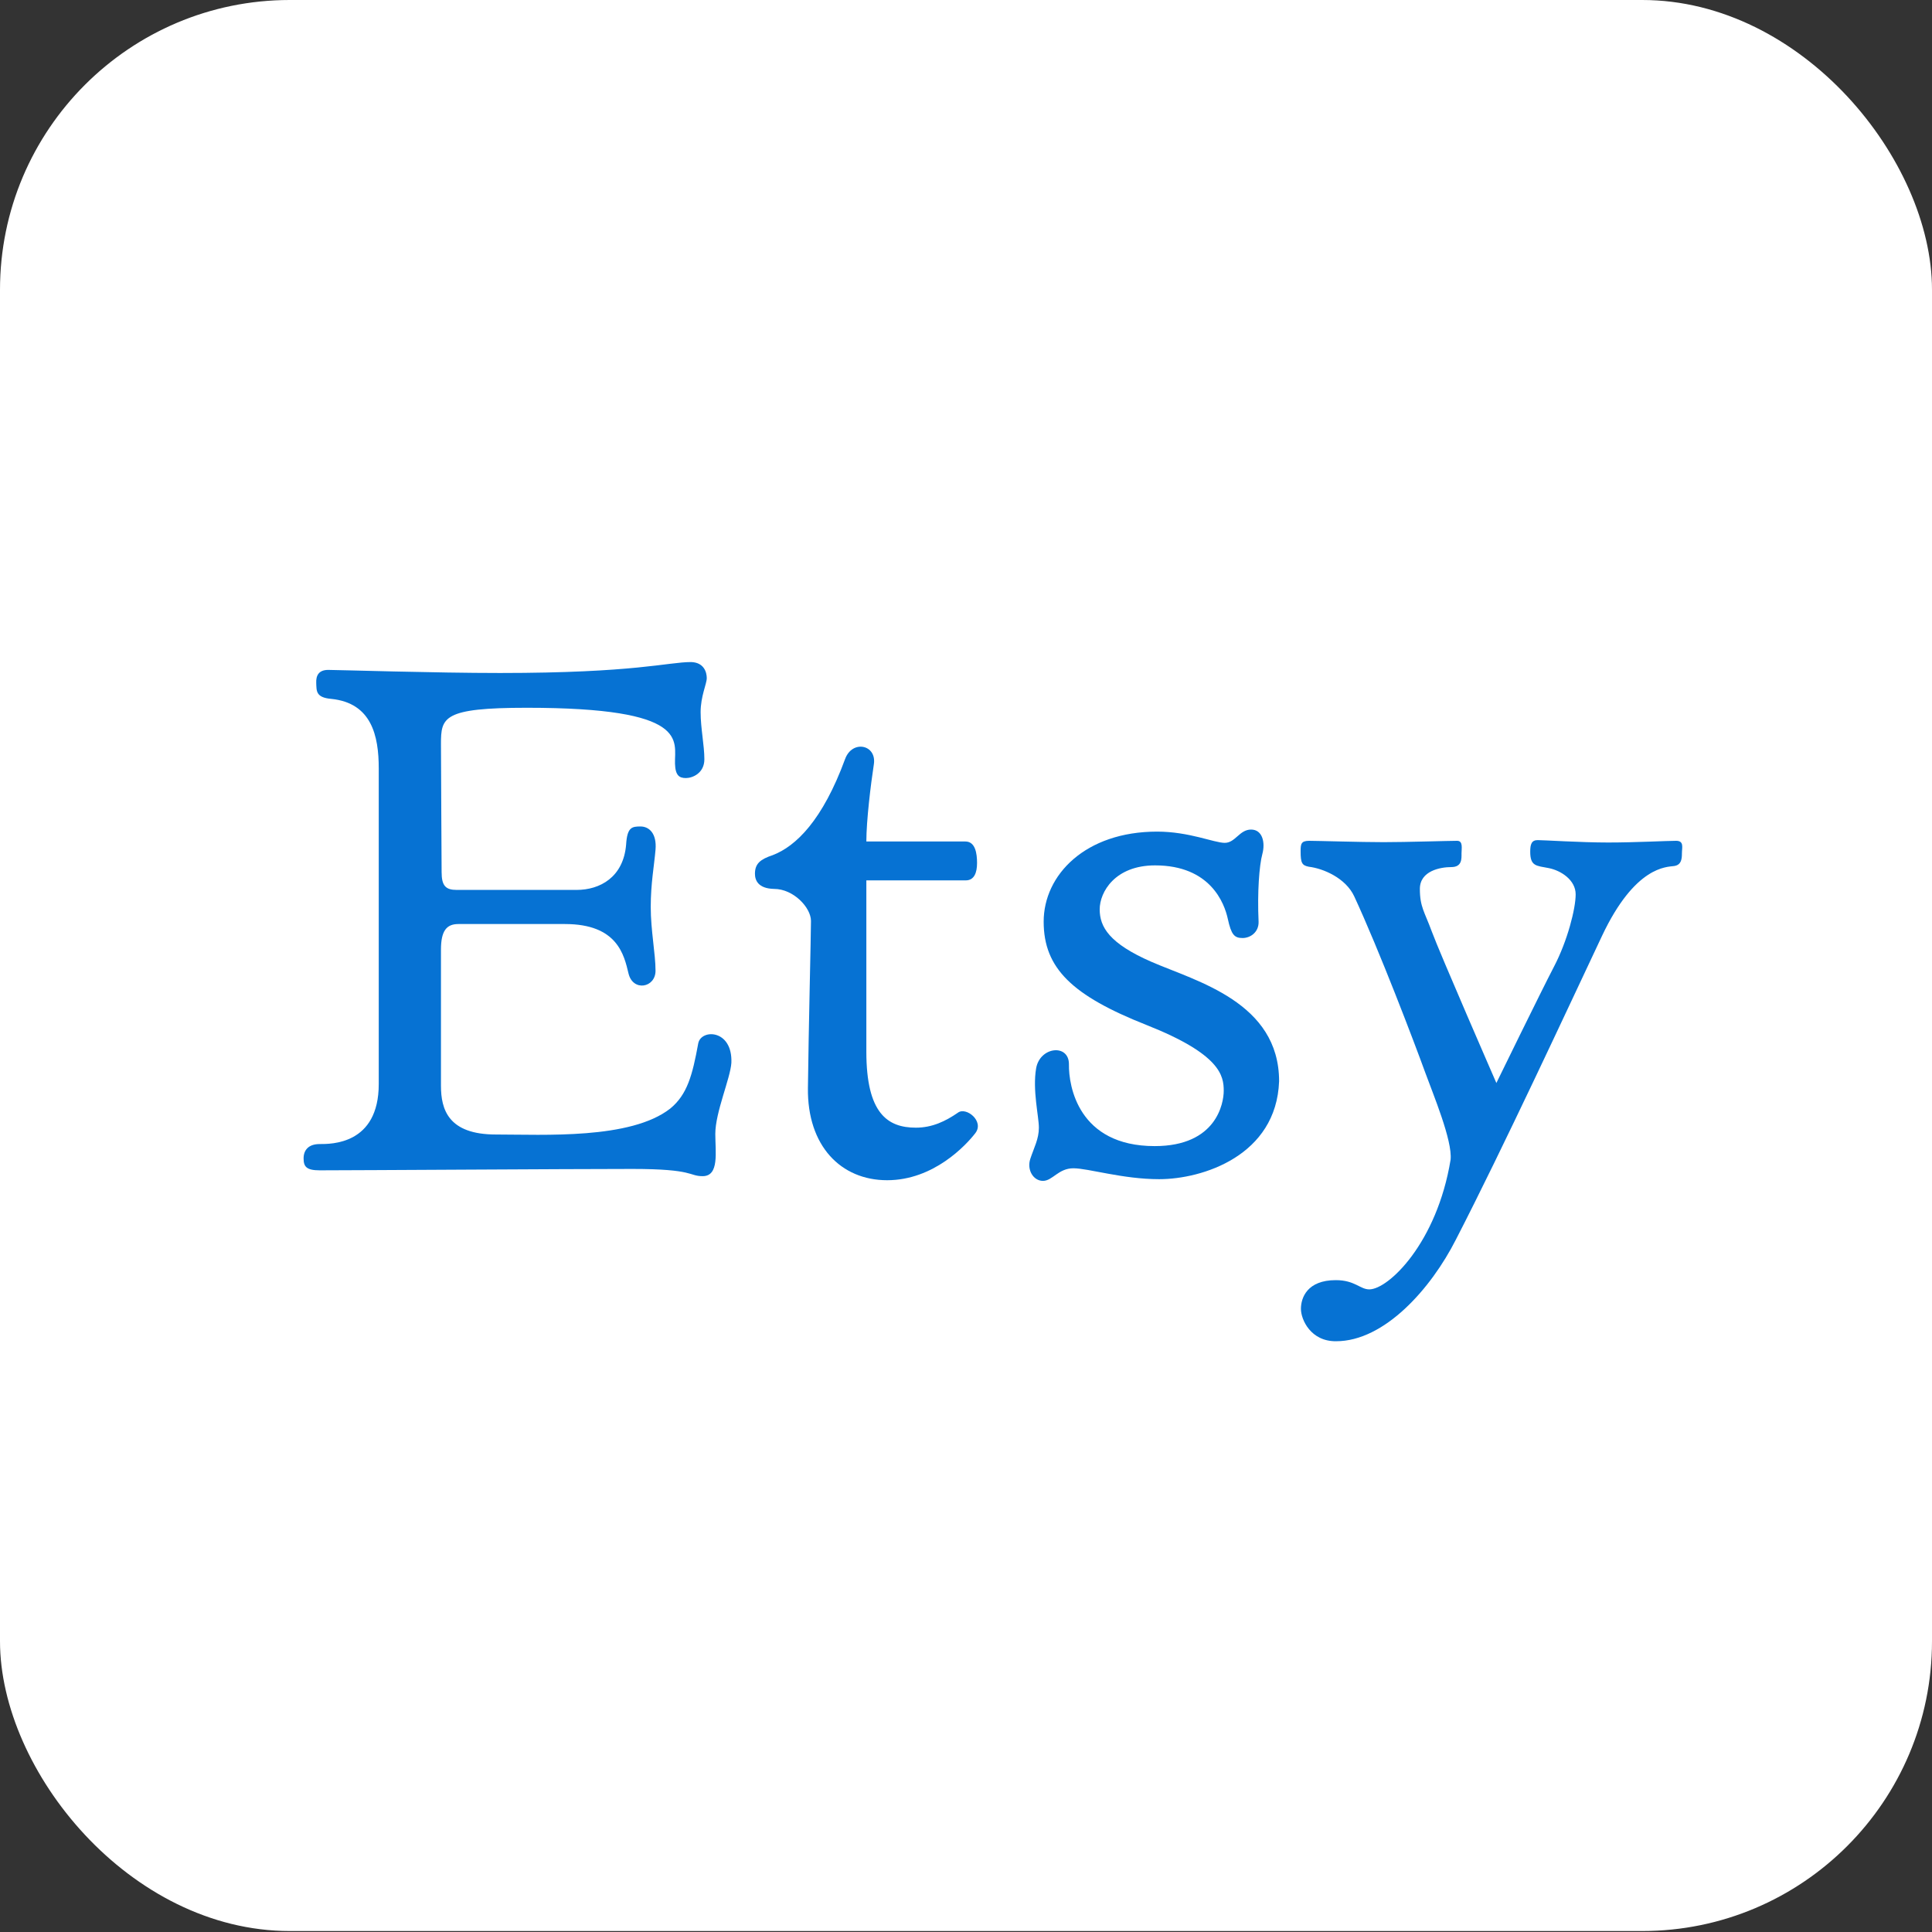
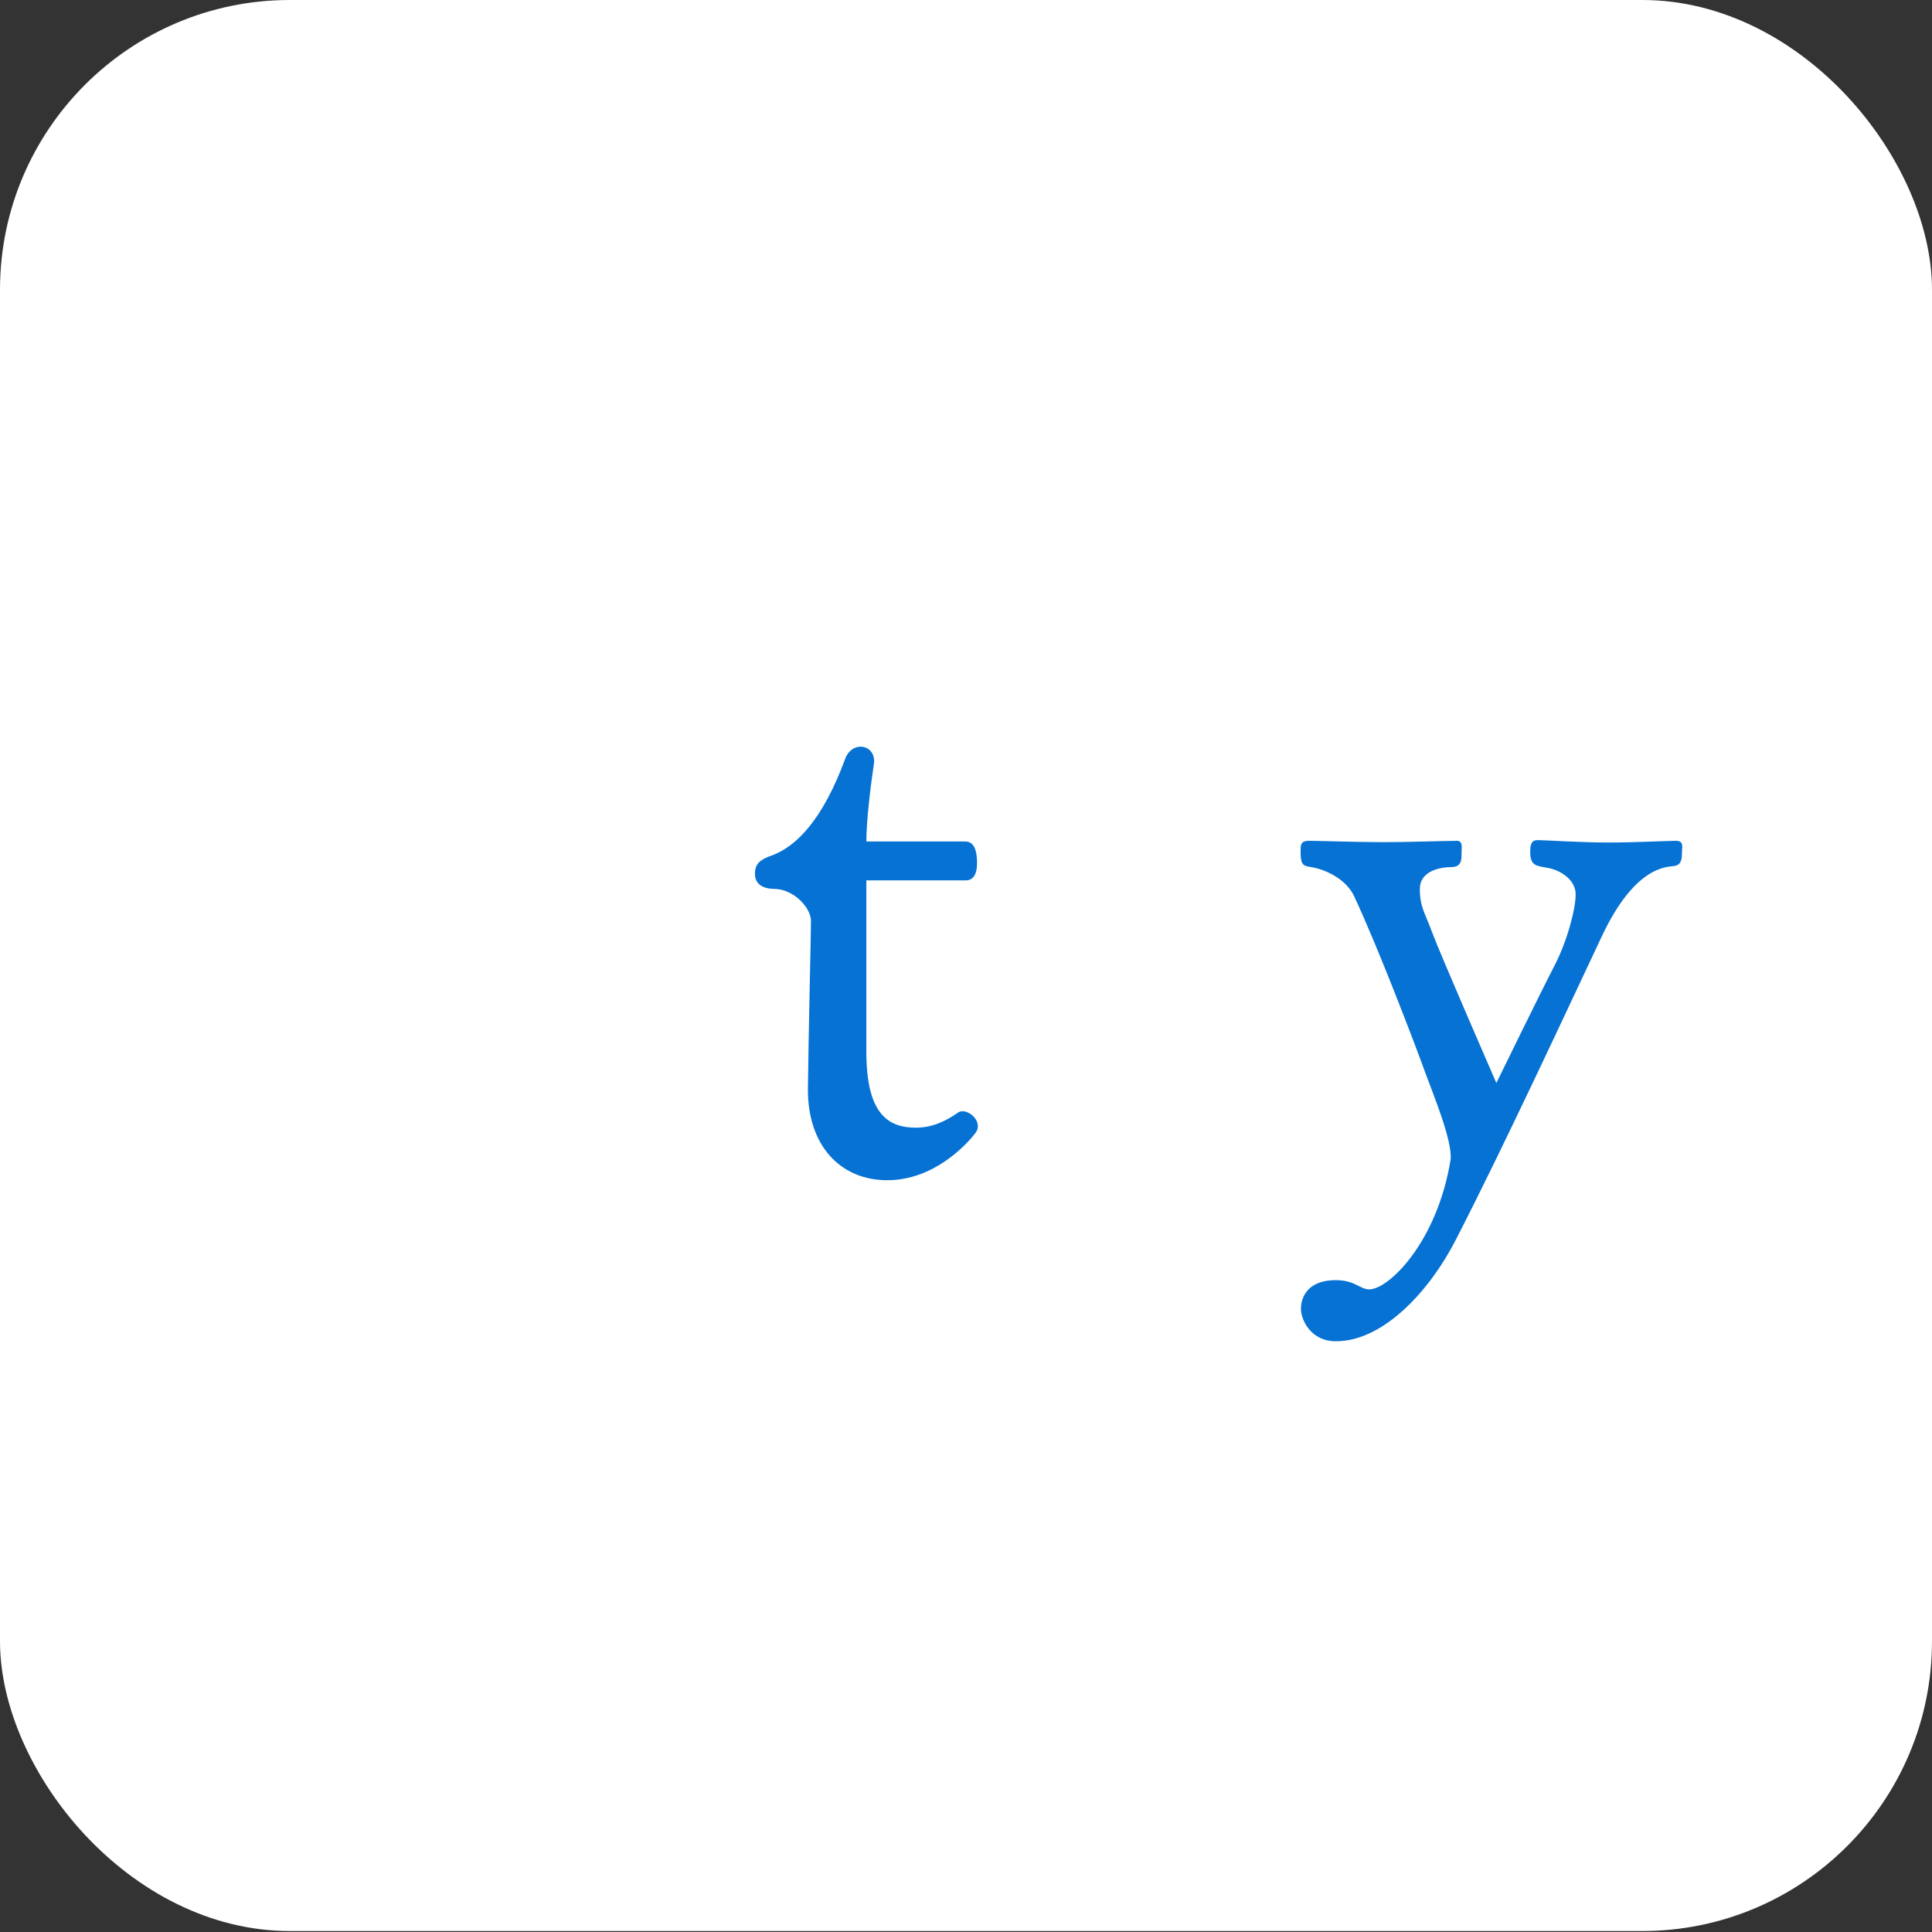
<svg xmlns="http://www.w3.org/2000/svg" width="50px" height="50px" viewBox="0 0 50 50" version="1.1">
  <rect x="0" y="0" width="50" height="50" fill="#333333" stroke="none" />
  <title>platform-icon-etsy</title>
  <g id="New-page" stroke="none" stroke-width="1" fill="none" fill-rule="evenodd">
    <g id="platform-icon-etsy" transform="translate(0, -0)">
      <rect id="Rectangle-Copy-15" fill="#ffffff" x="0" y="0" width="50" height="49.975" rx="7.5" />
      <g id="0334-etsy-copy" transform="translate(7.857, 17.134)" fill="#0672d3" fill-rule="nonzero">
-         <path d="M0.327,0.539 C0.319,0.353 0.389,0.203 0.637,0.203 C0.884,0.203 3.396,0.283 5.084,0.283 C8.586,0.283 9.426,0 10.027,0 C10.363,0.009 10.434,0.265 10.434,0.415 C10.434,0.565 10.275,0.883 10.275,1.298 C10.275,1.713 10.372,2.154 10.372,2.516 C10.372,2.878 10.063,3.002 9.895,3.002 C9.727,3.002 9.621,2.94 9.612,2.631 C9.594,2.039 10.027,1.183 5.774,1.183 C3.608,1.183 3.555,1.43 3.555,2.119 C3.555,2.807 3.572,5.085 3.572,5.438 C3.572,5.791 3.679,5.897 3.962,5.897 C4.244,5.897 6.464,5.897 7.065,5.897 C7.667,5.897 8.277,5.571 8.347,4.723 C8.374,4.273 8.498,4.255 8.719,4.255 C8.94,4.255 9.143,4.432 9.108,4.855 C9.072,5.279 8.984,5.729 8.984,6.339 C8.984,6.948 9.108,7.548 9.108,7.989 C9.108,8.431 8.524,8.537 8.409,8.06 C8.294,7.583 8.126,6.78 6.765,6.78 C5.403,6.78 4.306,6.78 4.006,6.78 C3.705,6.78 3.555,6.948 3.555,7.442 C3.555,7.936 3.555,10.355 3.555,10.965 C3.555,11.574 3.74,12.227 4.978,12.227 C6.216,12.227 8.462,12.359 9.488,11.556 C9.93,11.194 10.063,10.691 10.213,9.87 C10.284,9.49 11.106,9.499 11.071,10.373 C11.044,10.779 10.655,11.651 10.655,12.211 C10.655,12.679 10.762,13.305 10.328,13.305 C9.962,13.305 10.116,13.118 8.507,13.118 C6.897,13.118 1.344,13.154 0.416,13.154 C0.071,13.154 0,13.057 0,12.845 C0,12.633 0.124,12.474 0.416,12.474 C0.707,12.474 1.945,12.492 1.945,10.92 C1.945,9.349 1.945,3.602 1.945,2.754 C1.945,1.907 1.76,1.059 0.716,0.953 C0.31,0.918 0.336,0.742 0.327,0.539" id="Fill-4" />
        <path d="M11.681,5.479 C11.681,5.215 11.823,5.103 12.141,4.997 C12.742,4.767 13.432,4.096 14.015,2.507 C14.201,2.004 14.838,2.136 14.758,2.648 C14.679,3.161 14.564,4.105 14.564,4.644 C14.838,4.644 16.872,4.644 17.128,4.644 C17.385,4.644 17.429,4.953 17.429,5.2 C17.429,5.447 17.358,5.65 17.137,5.65 C16.898,5.65 14.564,5.65 14.564,5.65 C14.564,5.65 14.564,8.484 14.564,10.082 C14.564,11.68 15.112,12.05 15.846,12.05 C16.27,12.05 16.615,11.882 16.934,11.662 C17.146,11.503 17.623,11.882 17.385,12.191 C17.146,12.501 16.306,13.41 15.103,13.41 C13.9,13.41 13.034,12.518 13.052,11.026 C13.069,9.534 13.131,7.045 13.131,6.7 C13.131,6.356 12.68,5.871 12.176,5.871 C11.761,5.862 11.681,5.644 11.681,5.479" id="Fill-5" />
-         <path d="M22.089,4.388 C22.92,4.388 23.565,4.679 23.84,4.679 C24.114,4.679 24.22,4.335 24.52,4.335 C24.821,4.335 24.892,4.679 24.812,4.97 C24.733,5.262 24.68,5.95 24.715,6.718 C24.724,6.983 24.512,7.142 24.299,7.142 C24.087,7.142 24.008,7.054 23.919,6.648 C23.831,6.241 23.468,5.262 22.036,5.262 C21.001,5.262 20.603,5.95 20.603,6.4 C20.603,6.851 20.845,7.281 21.947,7.76 C23.106,8.263 25.246,8.802 25.246,10.85 C25.175,12.774 23.265,13.383 22.142,13.383 C21.196,13.383 20.311,13.101 19.922,13.101 C19.533,13.101 19.383,13.427 19.135,13.427 C18.888,13.427 18.711,13.145 18.808,12.854 C18.905,12.562 19.029,12.342 19.029,12.05 C19.029,11.759 18.861,11.079 18.958,10.514 C19.056,9.949 19.816,9.87 19.807,10.417 C19.799,10.965 20.046,12.527 22.027,12.527 C23.627,12.527 23.813,11.415 23.813,11.097 C23.813,10.708 23.733,10.152 21.815,9.393 C19.896,8.634 19.153,7.928 19.153,6.718 C19.153,5.509 20.232,4.388 22.089,4.388" id="Fill-6" />
        <path d="M25.803,4.9 C25.803,4.714 25.811,4.626 26.024,4.626 C26.236,4.626 27.359,4.661 27.951,4.661 C28.544,4.661 29.631,4.626 29.852,4.626 C30.012,4.626 29.967,4.82 29.967,4.953 C29.967,5.085 29.985,5.306 29.702,5.306 C29.419,5.306 28.889,5.403 28.889,5.871 C28.889,6.339 29.013,6.469 29.198,6.974 C29.402,7.53 30.869,10.894 30.869,10.894 C30.869,10.894 32.019,8.537 32.364,7.875 C32.709,7.213 32.921,6.383 32.921,6.012 C32.921,5.641 32.541,5.394 32.222,5.332 C31.904,5.27 31.745,5.288 31.745,4.908 C31.745,4.714 31.78,4.608 31.939,4.608 C32.098,4.608 33.053,4.67 33.761,4.67 C34.468,4.67 35.291,4.626 35.521,4.626 C35.733,4.626 35.671,4.803 35.671,4.953 C35.671,5.103 35.653,5.253 35.467,5.279 C35.282,5.306 34.46,5.27 33.602,7.089 C32.744,8.907 31.046,12.571 29.817,14.955 C29.18,16.208 27.978,17.577 26.722,17.577 C26.068,17.585 25.811,17.021 25.811,16.738 C25.811,16.455 25.971,15.996 26.713,15.996 C27.208,15.996 27.341,16.235 27.58,16.235 C28.075,16.235 29.331,15.034 29.684,12.88 C29.737,12.386 29.228,11.175 29.03,10.629 C28.735,9.817 27.839,7.463 27.191,6.065 C26.969,5.587 26.386,5.341 26.015,5.297 C25.838,5.262 25.803,5.2 25.803,4.9" id="Fill-7" />
      </g>
    </g>
  </g>
</svg>